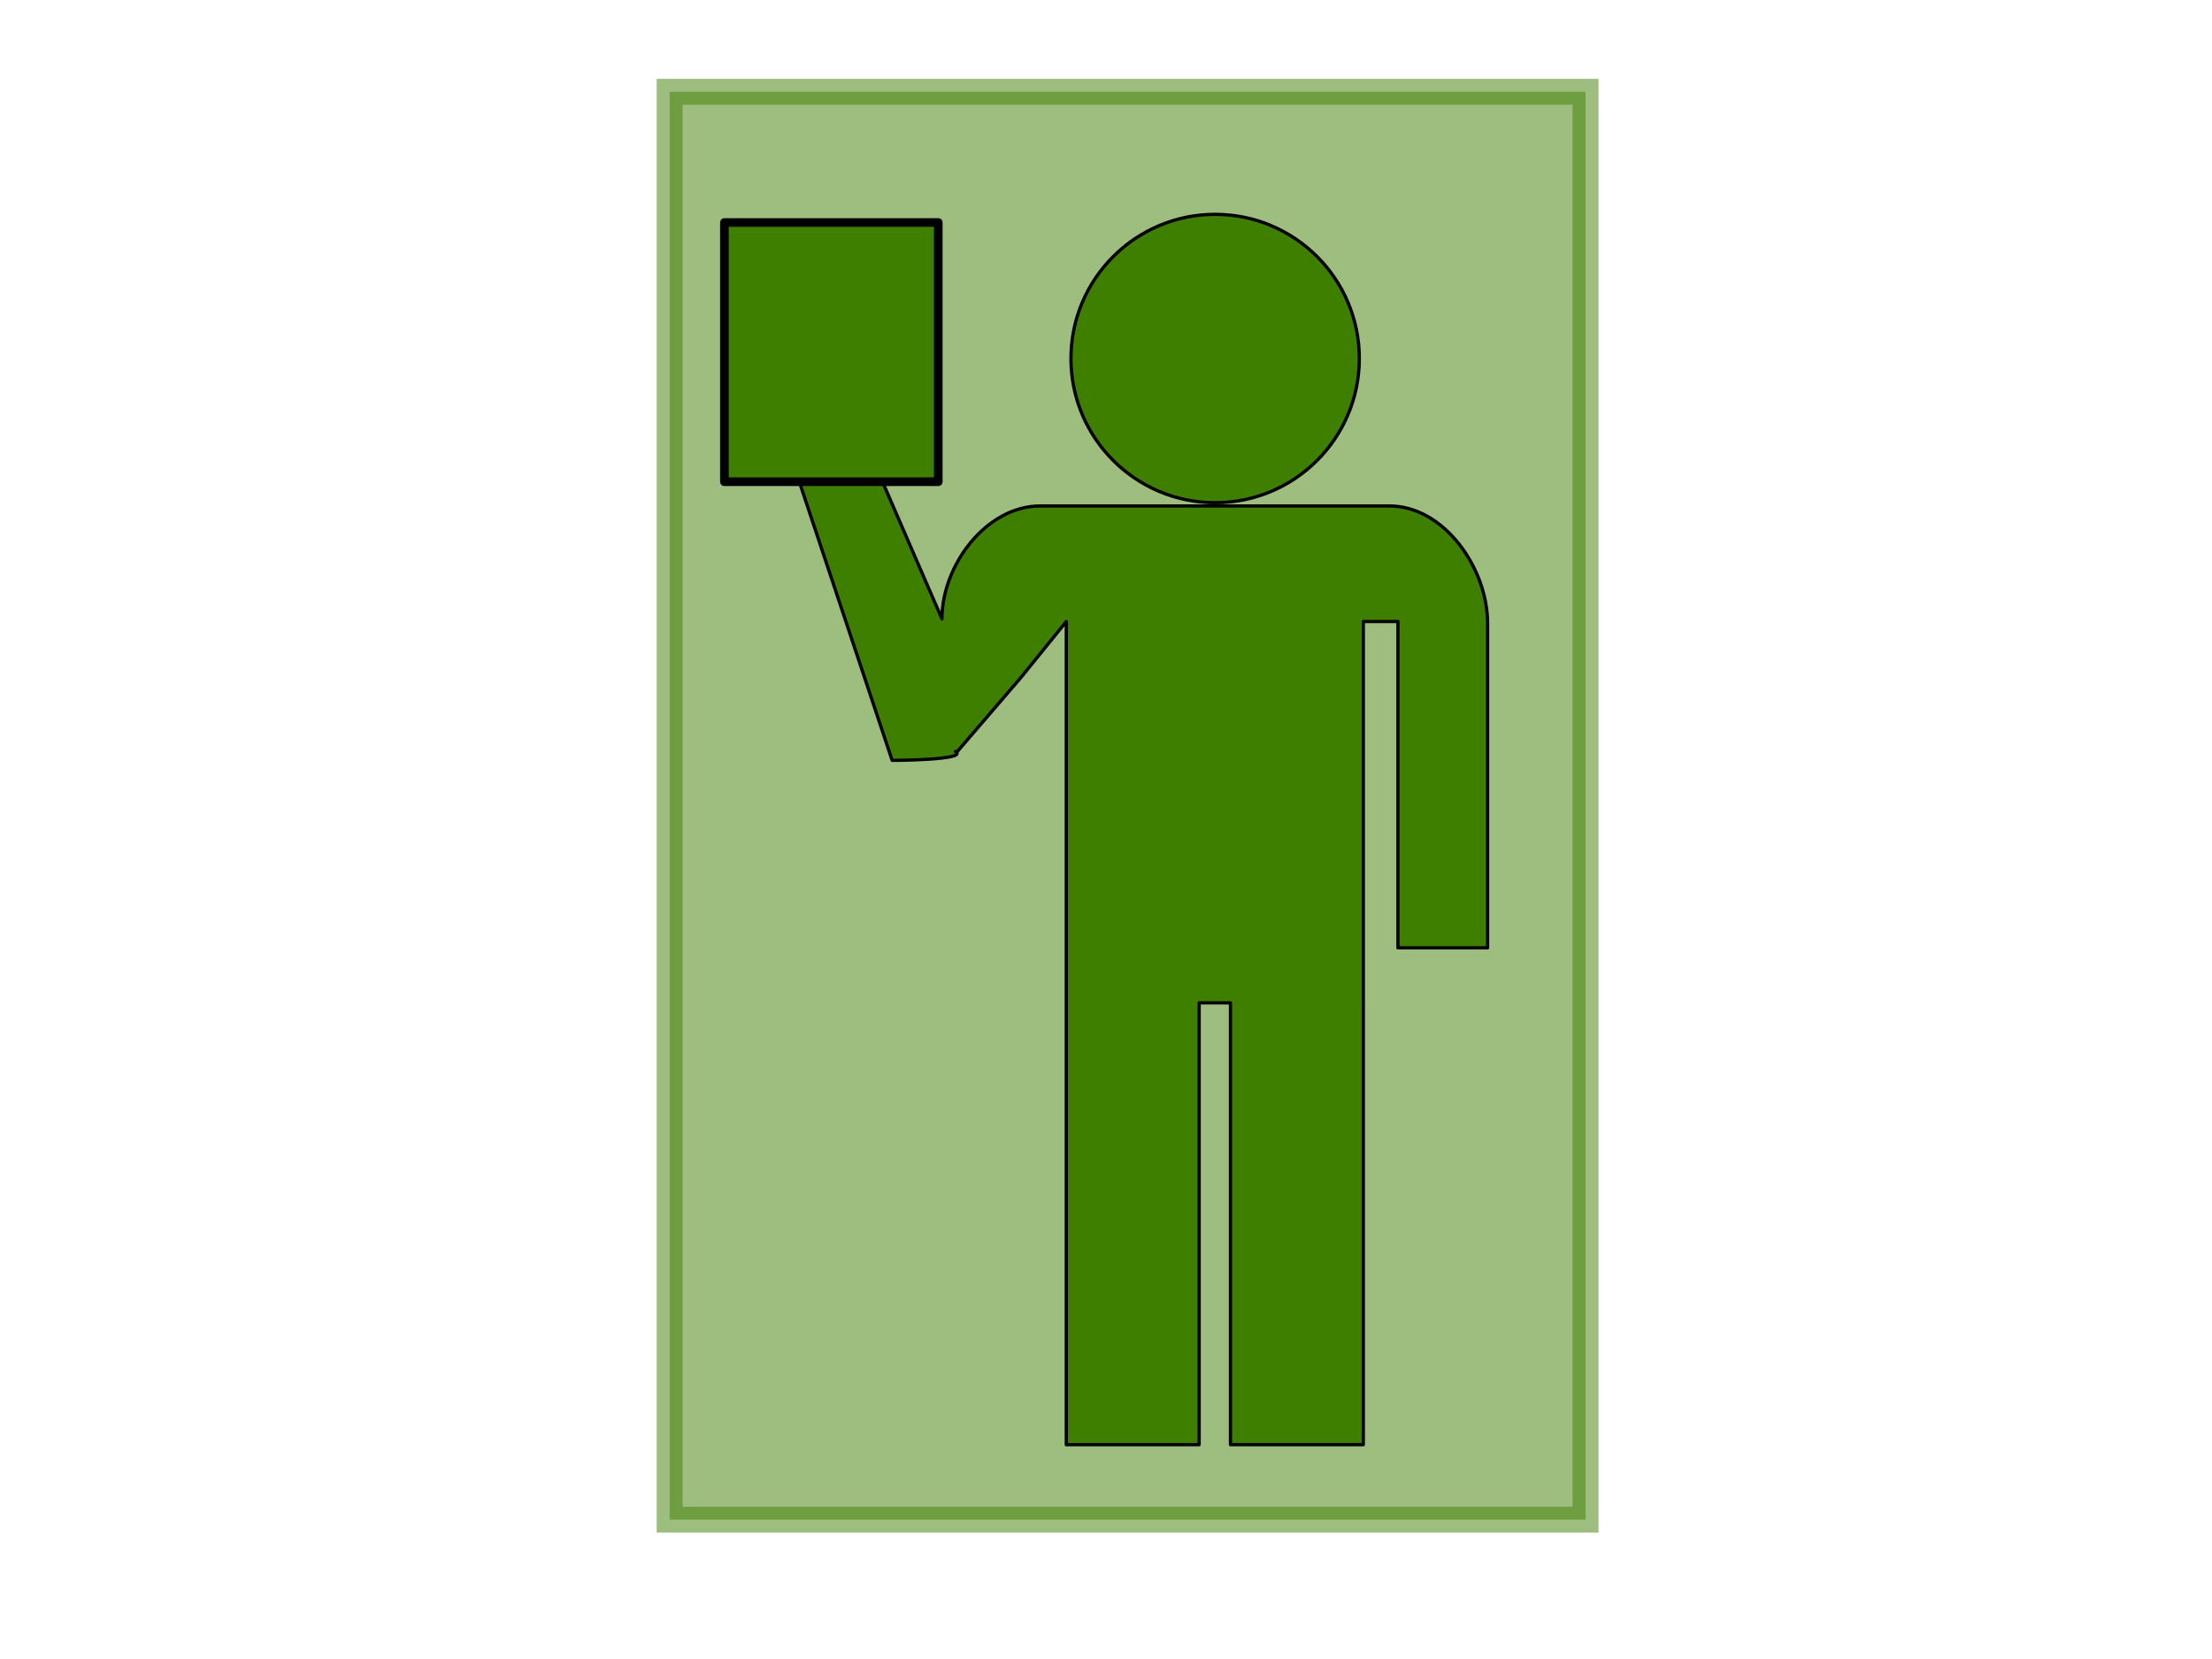
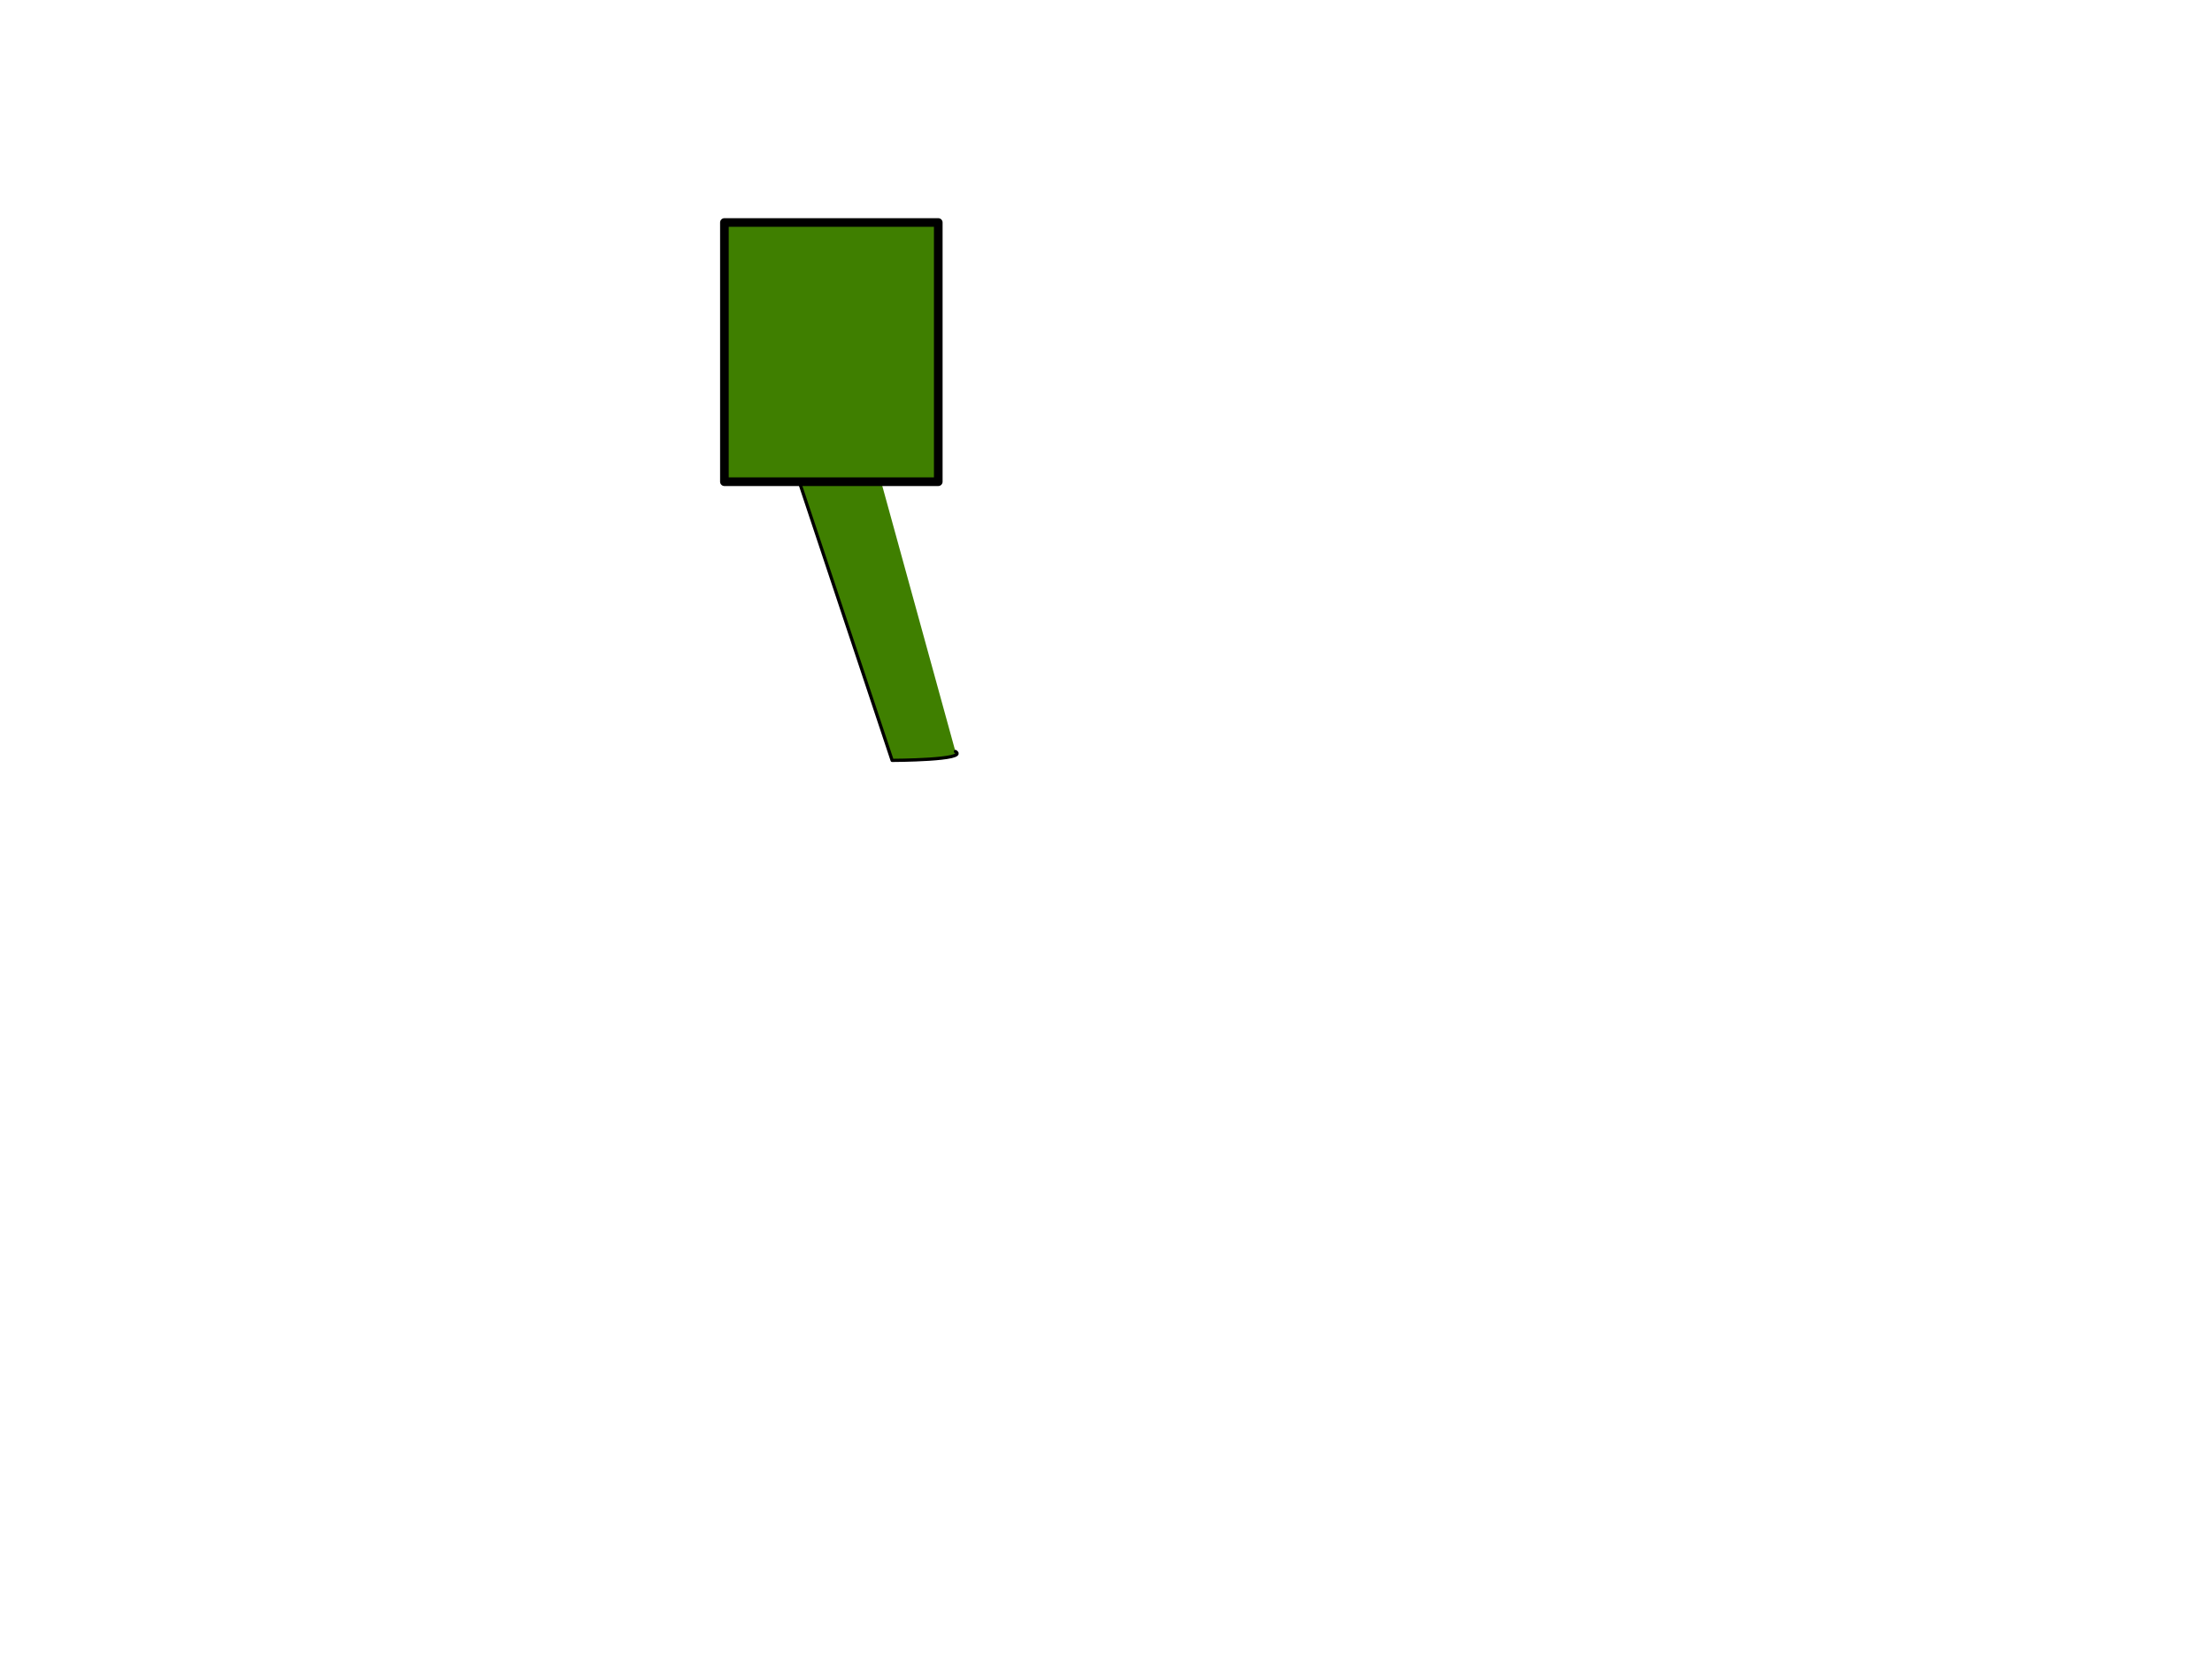
<svg xmlns="http://www.w3.org/2000/svg" width="1024" height="768">
  <title>anybody with x ipad red border</title>
  <g>
    <title>Layer 1</title>
-     <rect opacity="0.5" id="svg_2" height="661" width="424" y="42.5" x="310" stroke-width="12" stroke="#3f7f00" fill="#3f7f00" />
    <g id="svg_13">
-       <path d="m631.117,463.5l0,205.281l-61.5,0l0,-204.531l-14.5,0l0,204.531l-61.5,0l0,-205.281l0,-175.781l-21.063,26l-31,36.062l-40.5,-144l35,80.719c0,-24.935 20.566,-52.281 45.5,-52.281l161.594,0c25.405,0 45.5,28.876 45.5,54.281l0,150.281l-41.5,0l0,-151.062l-16.031,0l0,175.781zm-68.594,-364.281c-36.846,0 -66.75,29.904 -66.75,66.75c0,36.846 29.904,66.75 66.75,66.75c36.846,0 66.75,-29.904 66.75,-66.75c0,-36.846 -29.904,-66.75 -66.75,-66.75z" id="path3724" stroke-dashoffset="0" stroke-miterlimit="4" stroke-linejoin="round" stroke-linecap="round" stroke-width="1.5" stroke="#000000" fill-rule="nonzero" fill="#3f7f00" />
      <path fill="#3f7f00" stroke="#000000" stroke-width="1.5" stroke-linejoin="round" stroke-linecap="round" d="m404.32,210l-37.969,2l46.648,140c0,0 35.8,-0.089 29.291,-4.118" id="svg_9" />
    </g>
    <rect fill="#3f7f00" stroke="#000000" stroke-width="4" stroke-dasharray="null" stroke-linejoin="round" stroke-linecap="round" x="335.351" y="103" width="99" height="120" id="svg_12" />
  </g>
</svg>